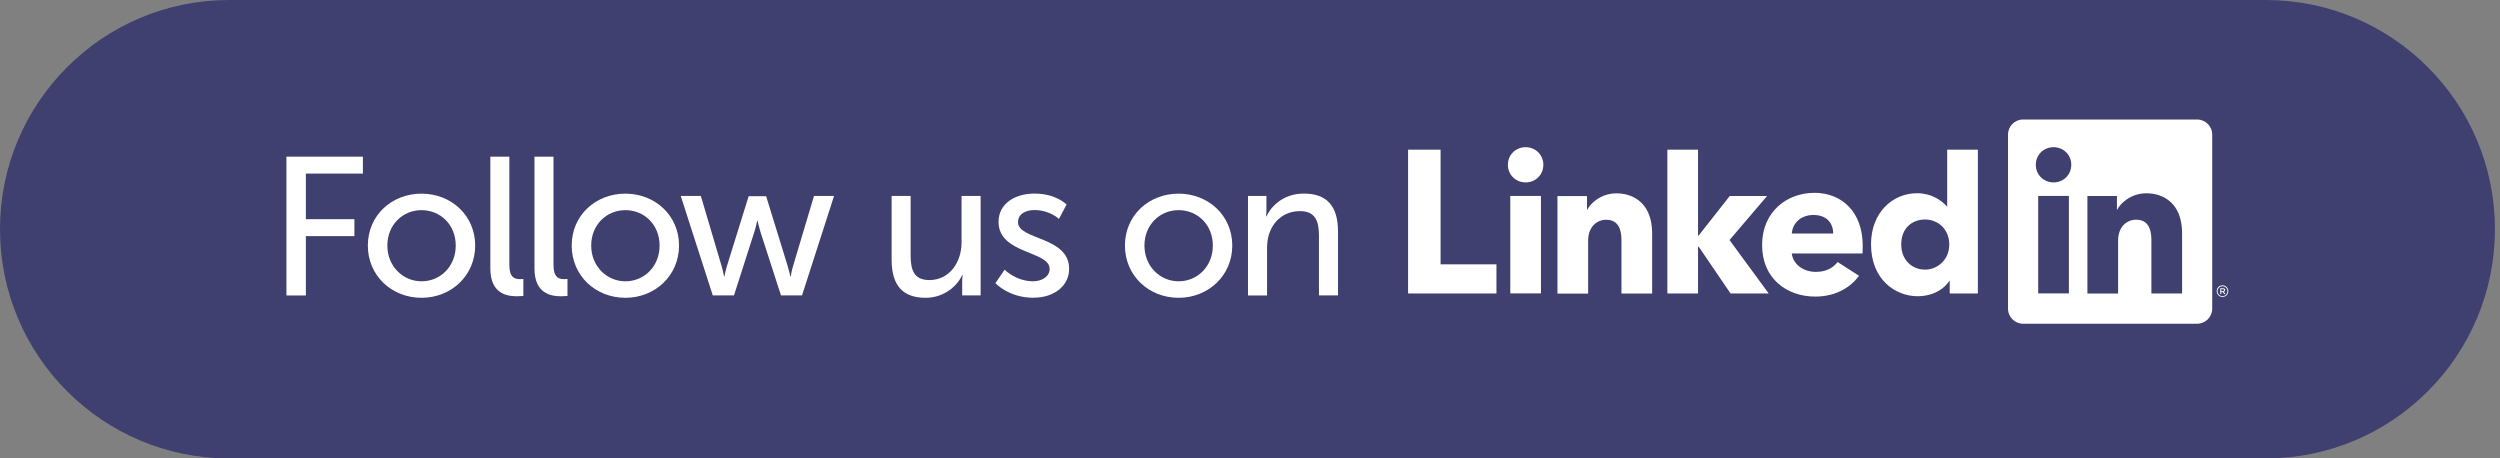
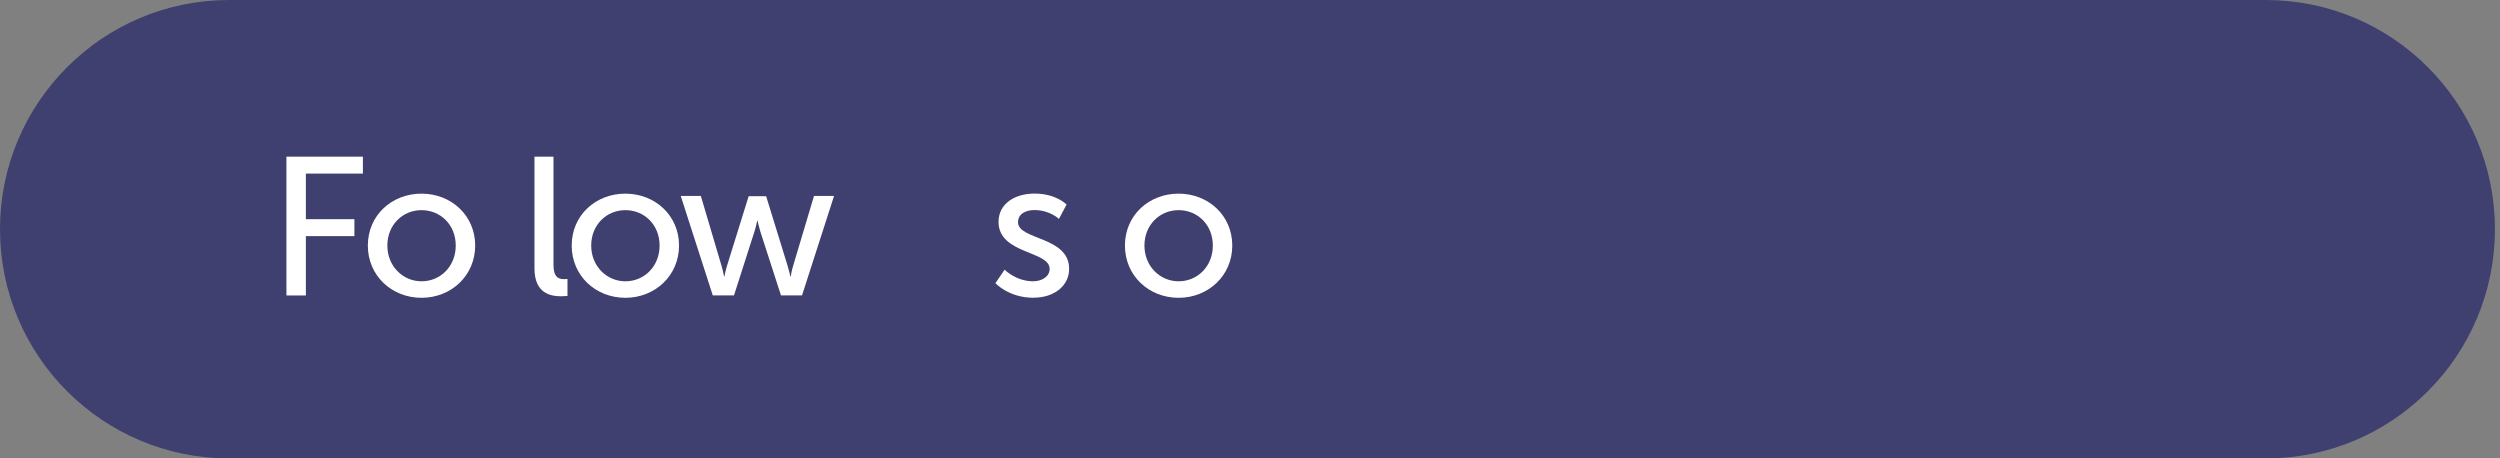
<svg xmlns="http://www.w3.org/2000/svg" width="409" height="75" viewBox="0 0 409 75" fill="none">
  <rect x="0" y="0" width="409" height="75" fill="#808080" stroke="none" />
  <g clip-path="url(#clip0_581_6721)">
    <path d="M370.67 0H37.5C16.789 0 0 16.789 0 37.5C0 58.211 16.789 75 37.5 75H370.67C391.381 75 408.17 58.211 408.17 37.5C408.17 16.789 391.381 0 370.67 0Z" fill="#3F3F70" />
-     <path d="M363.6 46.681C363.06 46.681 362.65 47.101 362.65 47.631C362.65 48.161 363.07 48.581 363.6 48.581C364.13 48.581 364.55 48.161 364.55 47.631C364.55 47.101 364.13 46.681 363.6 46.681ZM363.6 48.451C363.15 48.451 362.79 48.091 362.79 47.641C362.79 47.191 363.15 46.831 363.6 46.831C364.05 46.831 364.41 47.191 364.41 47.641C364.41 48.091 364.05 48.451 363.6 48.451ZM363.81 47.731C363.94 47.691 364.03 47.581 364.03 47.451C364.03 47.271 363.91 47.161 363.7 47.161H363.24V48.111H363.41V47.751H363.62L363.88 48.111H364.08L363.81 47.731ZM363.4 47.621V47.311H363.67C363.79 47.311 363.86 47.361 363.86 47.461C363.86 47.561 363.79 47.621 363.67 47.621H363.4ZM270.29 38.151V48.021H265.27V39.311C265.27 36.741 264.18 35.951 262.77 35.951C261.28 35.951 259.82 37.071 259.82 39.381V48.031H254.8V32.081H259.63V34.291H259.69C260.18 33.311 261.87 31.631 264.46 31.631C267.26 31.631 270.29 33.291 270.29 38.161V38.151ZM247.08 32.051H252.1V48.001H247.08V32.051ZM235.68 43.241H244.82V48.011H230.36V24.481H235.68V43.241ZM252.49 26.961C252.49 28.631 251.19 29.841 249.59 29.841C247.99 29.841 246.69 28.621 246.69 26.961C246.69 25.301 247.99 24.081 249.59 24.081C251.19 24.081 252.49 25.301 252.49 26.961ZM318.56 33.761H318.5C317.61 32.751 315.95 31.611 313.63 31.611C309.65 31.611 306.1 34.741 306.1 39.971C306.1 45.831 310.19 48.461 313.69 48.461C316.58 48.461 318.3 46.991 318.91 45.931H318.97V48.011H323.58V24.481H318.56V33.751V33.761ZM314.94 44.111C312.91 44.111 311.04 42.631 311.04 39.981C311.04 37.331 312.82 35.911 314.94 35.911C317.06 35.911 318.9 37.491 318.9 40.011C318.9 42.531 316.93 44.111 314.94 44.111ZM282.95 39.271L289.36 48.011H283.12L277.9 40.351H277.8V48.011H272.78V24.481H277.8V38.531H277.9L282.99 32.061H289.1L282.95 39.271ZM359.45 19.551H330.98C329.62 19.551 328.51 20.651 328.51 22.021V50.491C328.51 51.851 329.61 52.961 330.98 52.961H359.45C360.81 52.961 361.92 51.861 361.92 50.491V22.021C361.92 20.661 360.82 19.551 359.45 19.551ZM338.47 48.001H333.45V32.051H338.47V48.001ZM335.96 29.841C334.36 29.841 333.06 28.621 333.06 26.961C333.06 25.301 334.36 24.081 335.96 24.081C337.56 24.081 338.86 25.301 338.86 26.961C338.86 28.621 337.56 29.841 335.96 29.841ZM356.99 48.011H351.97V39.301C351.97 36.731 350.88 35.941 349.47 35.941C347.98 35.941 346.52 37.061 346.52 39.371V48.021H341.5V32.071H346.33V34.281H346.39C346.88 33.301 348.57 31.621 351.16 31.621C353.96 31.621 356.99 33.281 356.99 38.151V48.021V48.011ZM296.81 31.551C292.37 31.551 288.28 34.601 288.28 40.101C288.28 45.601 292.36 48.521 296.97 48.521C300.45 48.521 302.83 46.911 304.14 45.121L300.64 42.871C300.04 43.601 299.02 44.481 297.1 44.481C294.99 44.481 293.59 43.261 293.23 41.961C293.14 41.651 293.14 41.471 293.14 41.471H304.71C304.73 41.281 304.74 40.761 304.74 40.221C304.74 34.581 301.25 31.541 296.81 31.541V31.551ZM293.14 38.211C293.25 36.521 294.6 35.171 296.68 35.171C298.87 35.171 299.91 36.521 299.91 38.211H293.14Z" fill="white" />
    <path d="M46.86 25.629H59.37V28.399H50.04V35.859H57.98V38.629H50.04V48.339H46.86V25.639V25.629Z" fill="white" />
    <path d="M68.96 31.68C73.82 31.68 77.74 35.25 77.74 40.17C77.74 45.09 73.82 48.72 68.96 48.72C64.1 48.72 60.18 45.12 60.18 40.17C60.18 35.22 64.1 31.68 68.96 31.68ZM68.96 46.02C72.05 46.02 74.56 43.58 74.56 40.17C74.56 36.76 72.05 34.38 68.96 34.38C65.87 34.38 63.37 36.79 63.37 40.17C63.37 43.55 65.91 46.02 68.96 46.02Z" fill="white" />
-     <path d="M80.21 25.629H83.33V43.349C83.33 45.309 84.1 45.669 85.07 45.669C85.36 45.669 85.62 45.639 85.62 45.639V48.409C85.62 48.409 85.14 48.469 84.59 48.469C82.82 48.469 80.22 47.989 80.22 43.899V25.629H80.21Z" fill="white" />
    <path d="M87.43 25.629H90.55V43.349C90.55 45.309 91.32 45.669 92.29 45.669C92.58 45.669 92.84 45.639 92.84 45.639V48.409C92.84 48.409 92.36 48.469 91.81 48.469C90.04 48.469 87.44 47.989 87.44 43.899V25.629H87.43Z" fill="white" />
    <path d="M102.31 31.68C107.17 31.68 111.09 35.25 111.09 40.17C111.09 45.09 107.17 48.72 102.31 48.72C97.45 48.72 93.53 45.12 93.53 40.17C93.53 35.22 97.45 31.68 102.31 31.68ZM102.31 46.02C105.4 46.02 107.91 43.58 107.91 40.17C107.91 36.76 105.4 34.38 102.31 34.38C99.22 34.38 96.72 36.79 96.72 40.17C96.72 43.55 99.26 46.02 102.31 46.02Z" fill="white" />
    <path d="M111.35 32.059H114.66L118.04 43.479C118.3 44.319 118.43 45.219 118.46 45.219H118.52C118.52 45.219 118.68 44.319 118.94 43.479L122.48 32.099H125.34L128.85 43.479C129.11 44.319 129.3 45.219 129.3 45.219H129.37C129.37 45.219 129.5 44.319 129.76 43.479L133.17 32.059H136.45L131.21 48.329H127.77L124.39 37.879C124.13 37.039 123.94 36.109 123.94 36.109H123.88C123.88 36.109 123.69 37.039 123.43 37.879L120.08 48.329H116.61L111.37 32.059H111.35Z" fill="white" />
-     <path d="M145.86 32.059H148.98V41.769C148.98 44.019 149.43 45.819 152.04 45.819C155.35 45.819 157.31 42.889 157.31 39.679V32.059H160.43V48.329H157.41V46.179C157.41 45.499 157.48 44.989 157.48 44.989H157.41C156.73 46.599 154.61 48.719 151.43 48.719C147.76 48.719 145.87 46.789 145.87 42.479V32.059H145.86Z" fill="white" />
    <path d="M164.36 44.118C164.36 44.118 166.19 46.018 169.02 46.018C170.37 46.018 171.72 45.308 171.72 43.988C171.72 40.998 163.36 41.608 163.36 36.298C163.36 33.338 166 31.668 169.25 31.668C172.82 31.668 174.49 33.468 174.49 33.468L173.24 35.818C173.24 35.818 171.79 34.368 169.22 34.368C167.87 34.368 166.55 34.948 166.55 36.358C166.55 39.288 174.91 38.638 174.91 43.978C174.91 46.678 172.59 48.708 169.02 48.708C165.03 48.708 162.85 46.328 162.85 46.328L164.36 44.108V44.118Z" fill="white" />
    <path d="M192.82 31.68C197.68 31.68 201.6 35.25 201.6 40.17C201.6 45.09 197.68 48.72 192.82 48.72C187.96 48.72 184.04 45.12 184.04 40.17C184.04 35.22 187.96 31.68 192.82 31.68ZM192.82 46.02C195.91 46.02 198.42 43.58 198.42 40.17C198.42 36.76 195.91 34.38 192.82 34.38C189.73 34.38 187.23 36.79 187.23 40.17C187.23 43.55 189.77 46.02 192.82 46.02Z" fill="white" />
-     <path d="M204.17 32.058H207.19V34.208C207.19 34.848 207.13 35.398 207.13 35.398H207.19C207.83 33.978 209.76 31.668 213.3 31.668C217.13 31.668 218.9 33.758 218.9 37.908V48.328H215.78V38.618C215.78 36.338 215.3 34.538 212.69 34.538C210.08 34.538 208.22 36.178 207.55 38.528C207.36 39.168 207.29 39.908 207.29 40.718V48.338H204.17V32.068V32.058Z" fill="white" />
  </g>
  <defs>
    <clipPath id="clip0_581_6721">
      <rect width="408.17" height="75" fill="white" />
    </clipPath>
  </defs>
</svg>